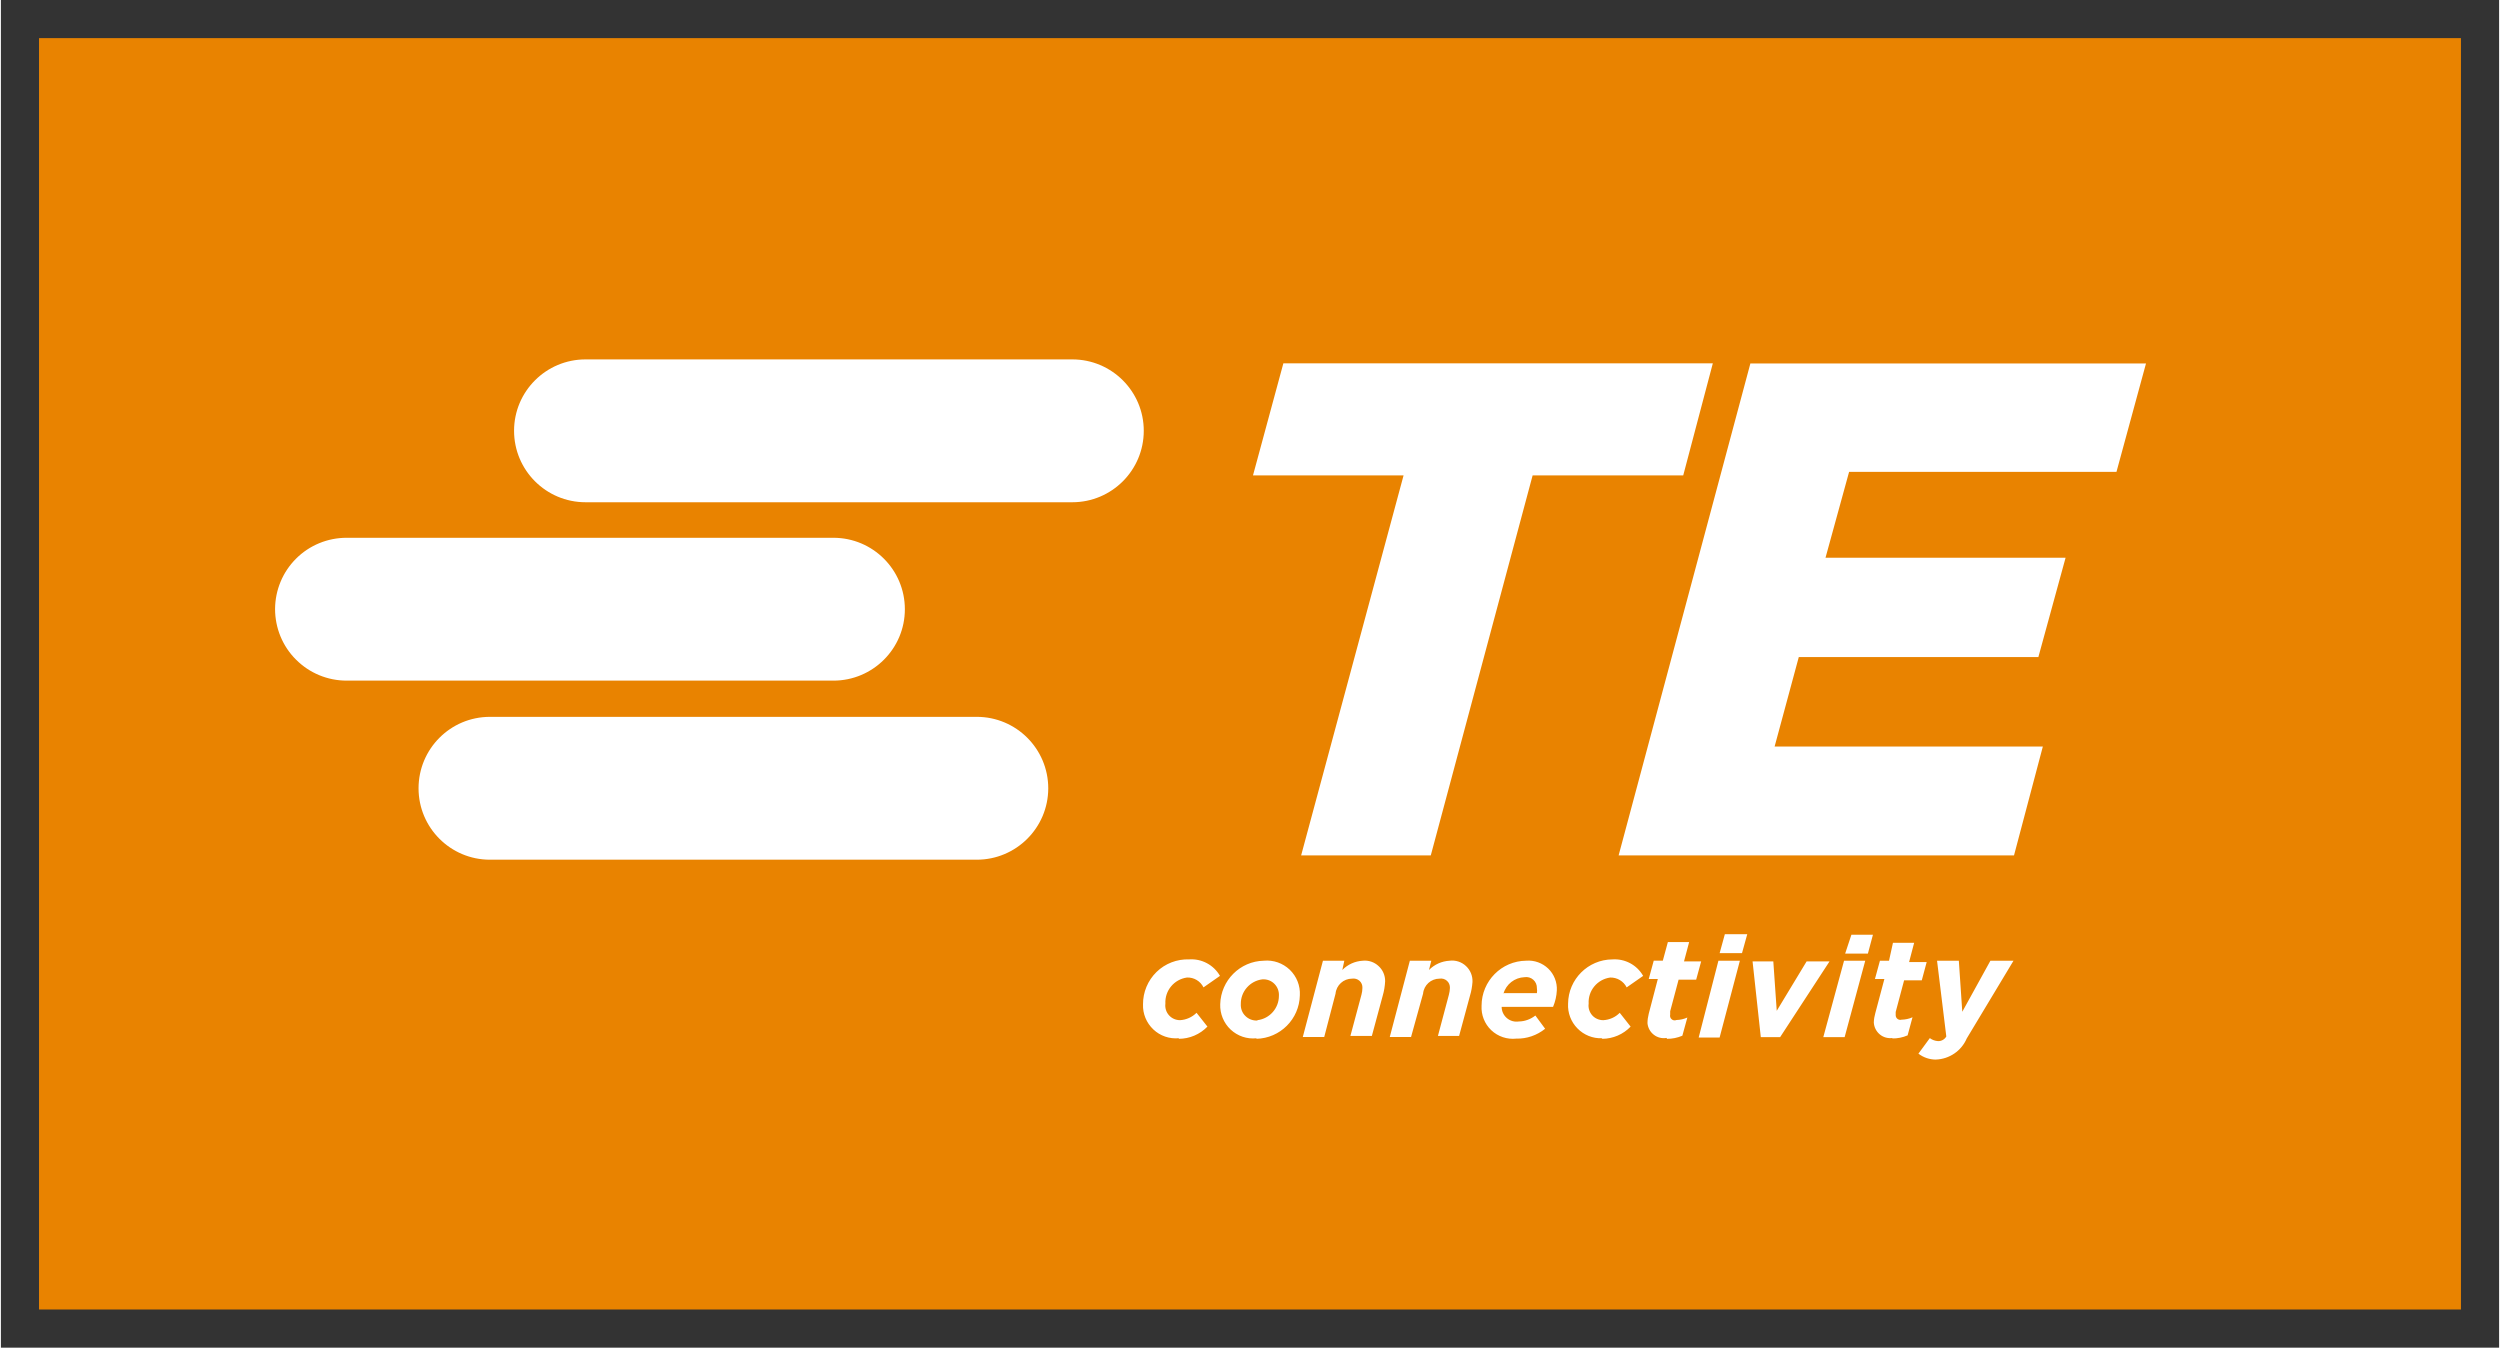
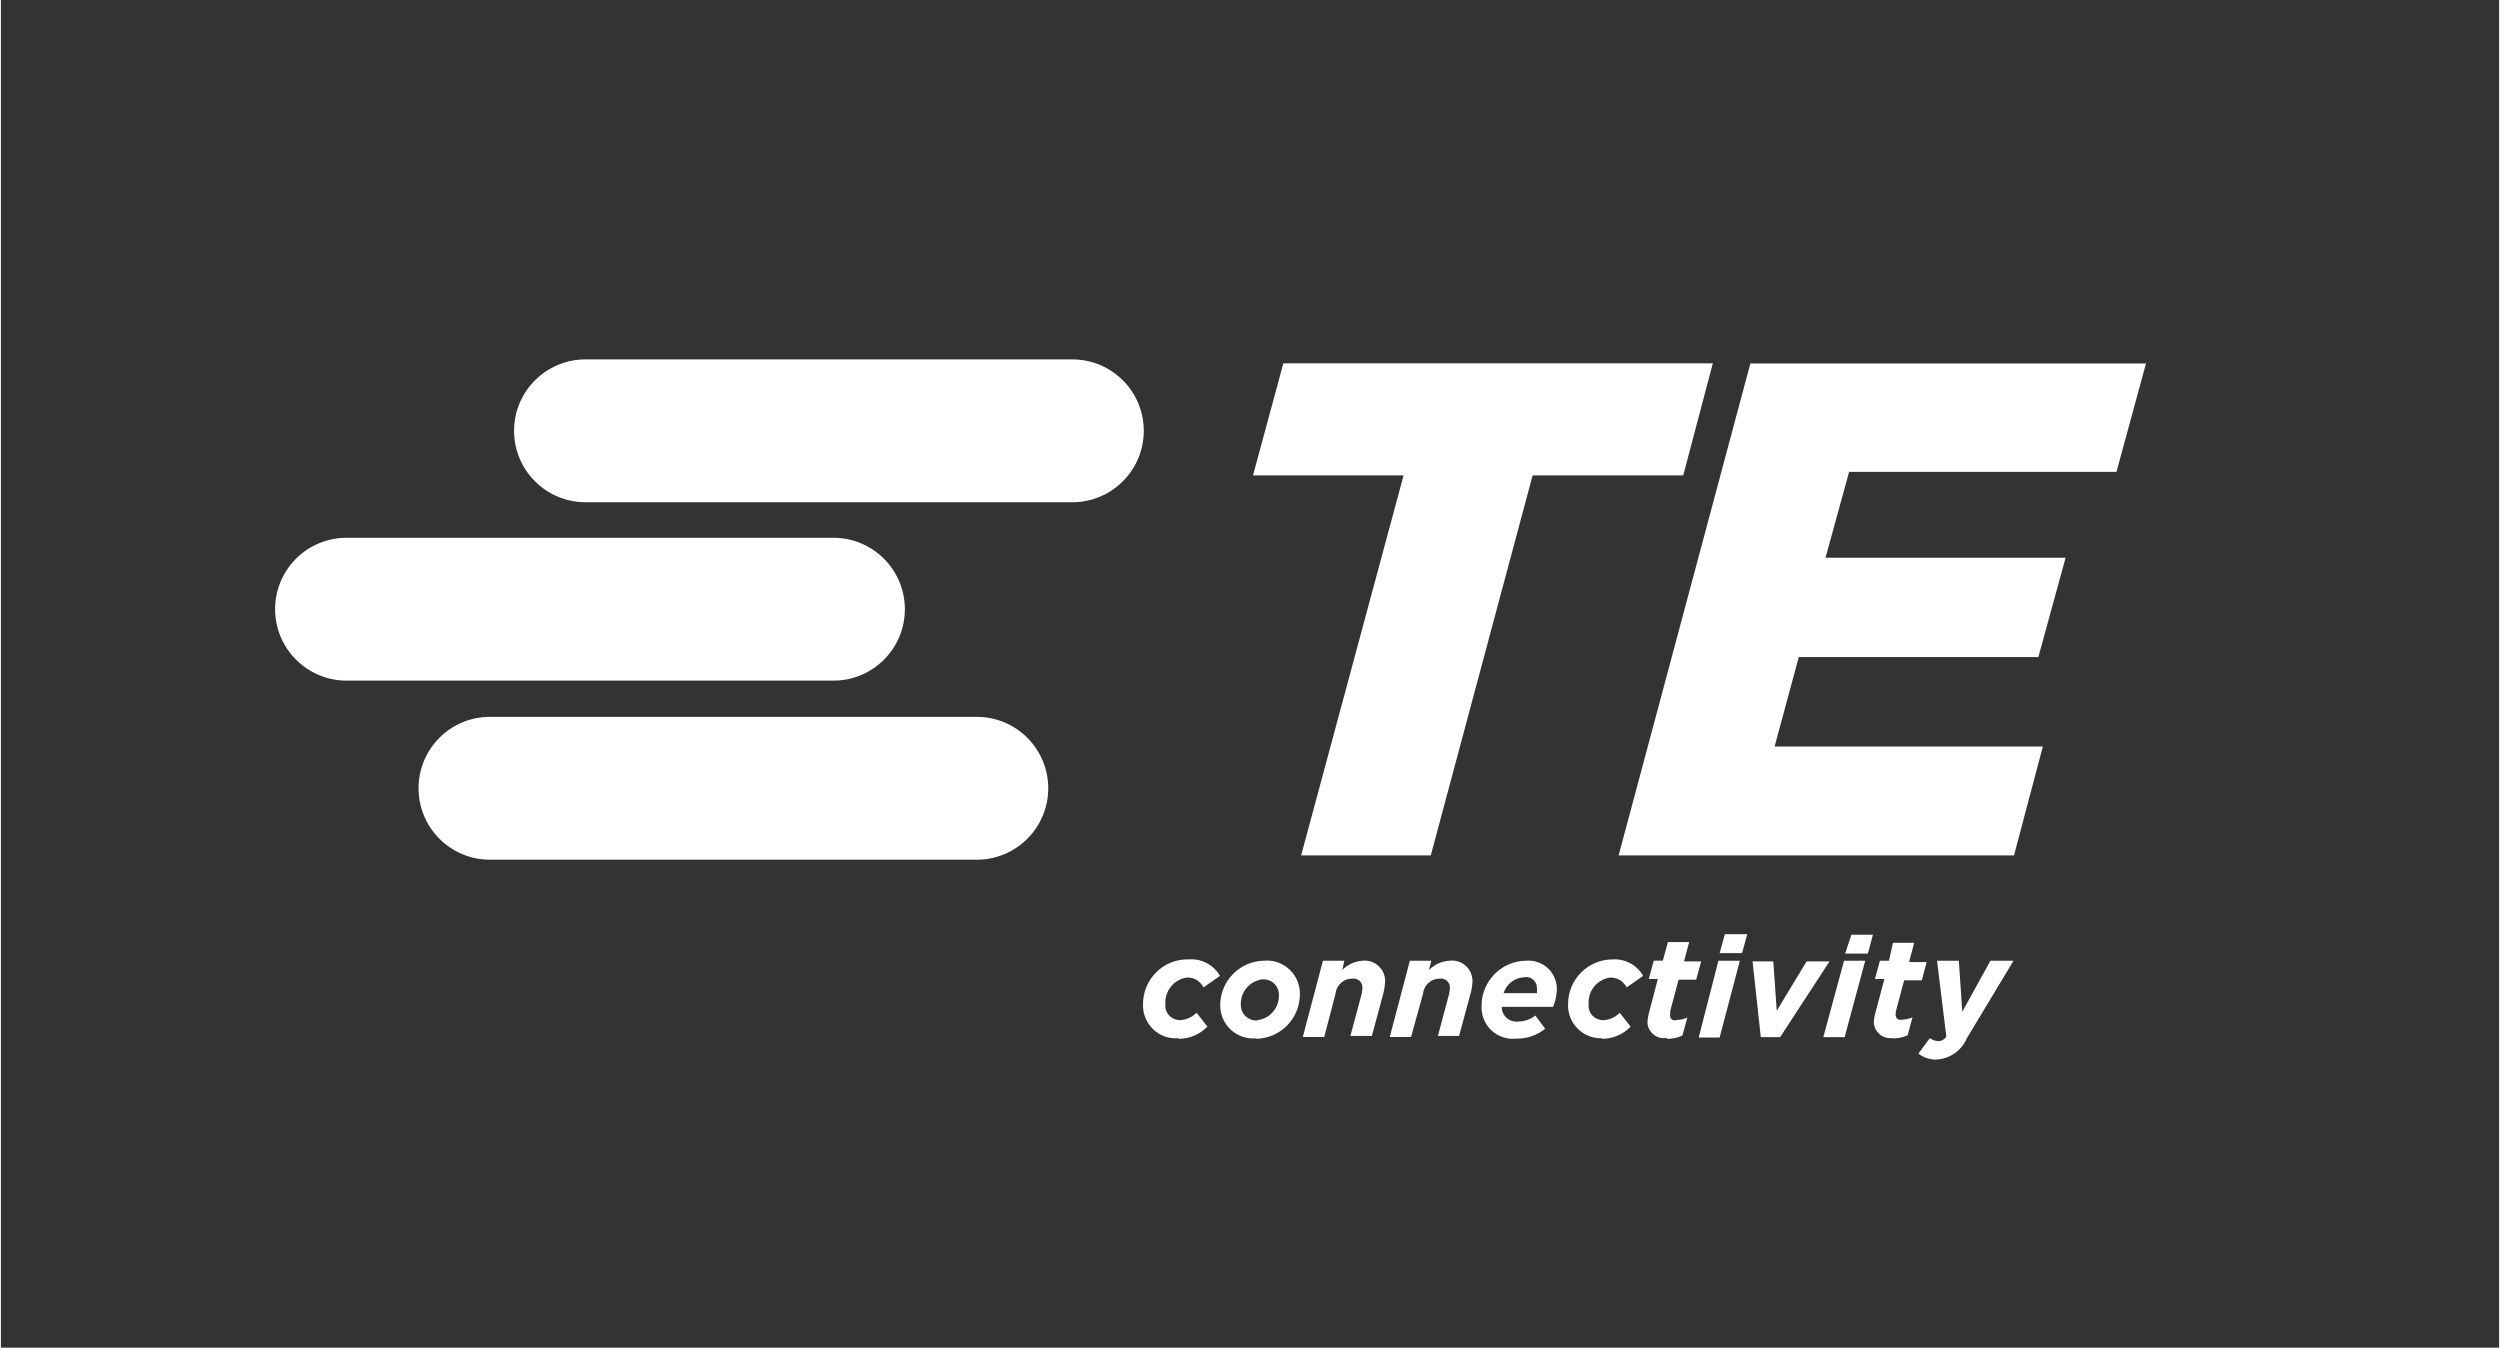
<svg xmlns="http://www.w3.org/2000/svg" version="1.1" id="svg3643" width="1024" height="552" viewBox="-2.17 -2.17 142.163 76.69">
  <rect x="-2.17" y="-2.17" width="142.163" height="76.69" fill="#333333" stroke="none" />
  <defs id="defs3645" />
-   <path id="path3601" style="fill:#e98300;fill-opacity:1;fill-rule:nonzero;stroke:none" d="m 0,0 137.822,0 0,72.349 L 0,72.349 0,0 Z" />
  <path id="path3611" style="fill:#ffffff;fill-opacity:1;fill-rule:nonzero;stroke:none" d="m 58.799,26.411 -27.7,0 c -2.246,0 -4.067,-1.821 -4.067,-4.067 0,-2.241 1.821,-4.062 4.067,-4.062 l 27.7,0 c 2.246,0 4.067,1.821 4.067,4.062 0,2.246 -1.821,4.067 -4.067,4.067 z M 57.431,42.695 c 0,-2.251 -1.821,-4.072 -4.067,-4.072 l -27.705,0 c -2.246,0 -4.062,1.821 -4.062,4.067 0,2.241 1.816,4.062 4.062,4.062 l 27.705,0 c 2.241,0 4.062,-1.816 4.067,-4.058 z M 13.432,32.485 c 0,1.08 0.425,2.12 1.191,2.881 0.762,0.766 1.798,1.196 2.881,1.196 l 27.7,0 c 2.246,0 4.067,-1.821 4.067,-4.062 0,-2.246 -1.821,-4.067 -4.067,-4.067 l -27.7,0 c -1.079,0 -2.115,0.425 -2.876,1.186 -0.761,0.757 -1.191,1.788 -1.196,2.866 z M 70.81,18.506 l -1.728,6.376 8.569,0 -5.83,21.626 7.378,0 5.796,-21.626 8.57,0 1.684,-6.376 -24.429,0 -0.01,0 z m 26.578,0 -7.5,28.003 22.5,0 1.641,-6.196 -15.264,0 1.376,-5.093 13.634,0 1.548,-5.65 -13.662,0 1.343,-4.888 15.215,0 1.68,-6.168 -22.5,0 -0.01,-0.009 z m -32.529,38.438 c 0.615,0 1.201,-0.25 1.63,-0.694 l -0.62,-0.786 c -0.249,0.249 -0.585,0.4 -0.938,0.42 -0.239,0 -0.469,-0.098 -0.63,-0.279 -0.161,-0.18 -0.234,-0.42 -0.205,-0.659 -0.039,-0.743 0.494,-1.386 1.231,-1.489 0.395,-0.015 0.761,0.205 0.938,0.561 l 0.938,-0.655 c -0.361,-0.625 -1.04,-0.986 -1.754,-0.938 -0.693,-0.024 -1.366,0.235 -1.86,0.719 -0.492,0.482 -0.771,1.147 -0.766,1.84 -0.02,0.537 0.195,1.055 0.586,1.426 0.39,0.371 0.922,0.551 1.455,0.502 l -0.005,0.03 z m 4.414,0 c 1.353,-0.03 2.446,-1.119 2.475,-2.476 0.03,-0.546 -0.18,-1.074 -0.575,-1.455 -0.396,-0.376 -0.934,-0.566 -1.48,-0.512 -1.353,0.029 -2.441,1.123 -2.476,2.475 -0.019,0.542 0.196,1.07 0.591,1.441 0.395,0.371 0.932,0.556 1.475,0.497 l -0.01,0.03 z m 0.054,-1.04 C 69.078,55.918 68.828,55.825 68.648,55.645 68.466,55.469 68.374,55.22 68.389,54.966 c -0.01,-0.714 0.522,-1.319 1.23,-1.406 0.254,-0.015 0.504,0.077 0.679,0.254 0.181,0.18 0.274,0.43 0.259,0.684 0,0.703 -0.522,1.299 -1.22,1.386 l -0.01,0.02 z m 2.587,0.938 1.221,0 0.644,-2.466 c 0.045,-0.484 0.455,-0.855 0.938,-0.855 0.152,-0.024 0.309,0.02 0.425,0.122 0.113,0.102 0.176,0.249 0.166,0.405 0,0.128 -0.02,0.259 -0.054,0.386 l -0.63,2.349 1.221,0 0.62,-2.295 c 0.077,-0.264 0.122,-0.537 0.136,-0.815 0.005,-0.333 -0.131,-0.65 -0.376,-0.87 -0.239,-0.225 -0.566,-0.336 -0.897,-0.302 -0.44,0.025 -0.855,0.21 -1.163,0.527 l 0.113,-0.527 -1.216,0 -1.147,4.341 z m 4.951,0 1.211,0 0.684,-2.466 c 0.044,-0.484 0.449,-0.855 0.938,-0.855 0.151,-0.024 0.307,0.02 0.42,0.122 0.117,0.102 0.175,0.249 0.17,0.405 -0.004,0.128 -0.024,0.259 -0.058,0.386 l -0.625,2.349 1.205,0 0.621,-2.295 c 0.077,-0.254 0.121,-0.512 0.141,-0.776 0.015,-0.343 -0.117,-0.674 -0.371,-0.909 -0.249,-0.234 -0.591,-0.346 -0.932,-0.302 -0.445,0.025 -0.86,0.21 -1.173,0.527 l 0.133,-0.527 -1.221,0 -1.143,4.341 z m 6.357,-1.714 2.935,0 c 0.126,-0.299 0.2,-0.616 0.215,-0.938 0.024,-0.465 -0.156,-0.919 -0.489,-1.241 -0.336,-0.321 -0.791,-0.487 -1.255,-0.449 -1.406,0.015 -2.534,1.157 -2.539,2.559 -0.03,0.522 0.171,1.035 0.551,1.396 0.381,0.361 0.904,0.537 1.426,0.479 0.595,0.015 1.176,-0.186 1.64,-0.561 L 85.151,55.62 c -0.269,0.21 -0.595,0.333 -0.938,0.338 -0.244,0.039 -0.497,-0.03 -0.689,-0.196 -0.19,-0.165 -0.297,-0.405 -0.292,-0.654 l -0.01,0.02 z m 0.113,-0.752 c 0.151,-0.542 0.64,-0.917 1.201,-0.938 0.18,-0.029 0.361,0.025 0.497,0.146 0.138,0.122 0.21,0.297 0.205,0.484 0.015,0.092 0.015,0.185 0,0.279 l -1.875,0 -0.029,0.029 z m 5.625,2.569 c 0.61,-0.005 1.191,-0.254 1.611,-0.694 l -0.62,-0.786 c -0.249,0.254 -0.581,0.4 -0.938,0.42 -0.239,0 -0.469,-0.098 -0.63,-0.279 -0.156,-0.18 -0.234,-0.42 -0.2,-0.659 -0.044,-0.743 0.492,-1.386 1.225,-1.489 0.396,-0.01 0.762,0.21 0.938,0.561 l 0.938,-0.655 c -0.356,-0.625 -1.035,-0.986 -1.752,-0.938 -1.386,0.01 -2.51,1.134 -2.52,2.52 -0.029,0.522 0.166,1.035 0.532,1.406 0.366,0.376 0.874,0.581 1.396,0.561 l 0.02,0.03 z m 3.676,0 c 0.304,0.005 0.601,-0.059 0.879,-0.176 l 0.284,-1.035 c -0.195,0.087 -0.405,0.136 -0.62,0.141 -0.092,0.039 -0.2,0.025 -0.274,-0.044 -0.077,-0.064 -0.107,-0.166 -0.083,-0.264 -0.005,-0.064 -0.005,-0.126 0,-0.19 l 0.479,-1.798 1,0 0.284,-1.04 -0.976,0 0.292,-1.099 -1.211,0 -0.287,1.06 -0.517,0 -0.284,1.04 0.517,0 -0.517,1.978 c -0.044,0.176 -0.072,0.356 -0.072,0.537 0.024,0.259 0.151,0.497 0.361,0.659 0.205,0.161 0.469,0.225 0.728,0.181 l 0.019,0.049 z m 1.808,-0.074 1.191,0 1.153,-4.37 -1.221,0 -1.123,4.37 z m 1.191,-4.8 1.274,0 0.299,-1.079 -1.275,0 -0.297,1.079 z m 2.344,4.78 1.099,0 2.812,-4.311 -1.304,0 -1.7,2.812 -0.195,-2.812 -1.181,0 0.469,4.311 z m 3.555,0 1.215,0 1.173,-4.35 -1.206,0 -1.181,4.35 z m 1.245,-4.755 1.294,0 0.287,-1.075 -1.225,0 -0.356,1.075 z m 2.67,4.829 c 0.304,0.005 0.606,-0.054 0.884,-0.176 l 0.279,-1.03 c -0.195,0.089 -0.41,0.133 -0.625,0.138 -0.077,0.024 -0.166,0.005 -0.23,-0.045 -0.062,-0.049 -0.102,-0.126 -0.102,-0.205 -0.004,-0.062 -0.004,-0.126 0,-0.19 l 0.479,-1.801 1.006,0 0.279,-1.04 -1.001,0 0.287,-1.094 -1.206,0 -0.224,1.02 -0.517,0 -0.284,1.04 0.537,0 -0.517,1.944 c -0.049,0.17 -0.079,0.351 -0.084,0.531 0.015,0.264 0.138,0.509 0.343,0.679 0.2,0.166 0.464,0.24 0.728,0.201 l -0.03,0.029 z m 2.495,1.201 c 0.767,-0.029 1.451,-0.494 1.754,-1.201 l 2.661,-4.424 -1.314,0 -1.601,2.905 -0.196,-2.905 -1.24,0 0.527,4.311 c -0.098,0.171 -0.279,0.269 -0.469,0.264 -0.171,-0.01 -0.331,-0.069 -0.469,-0.171 l -0.649,0.884 c 0.287,0.22 0.634,0.338 0.995,0.338 z" />
</svg>